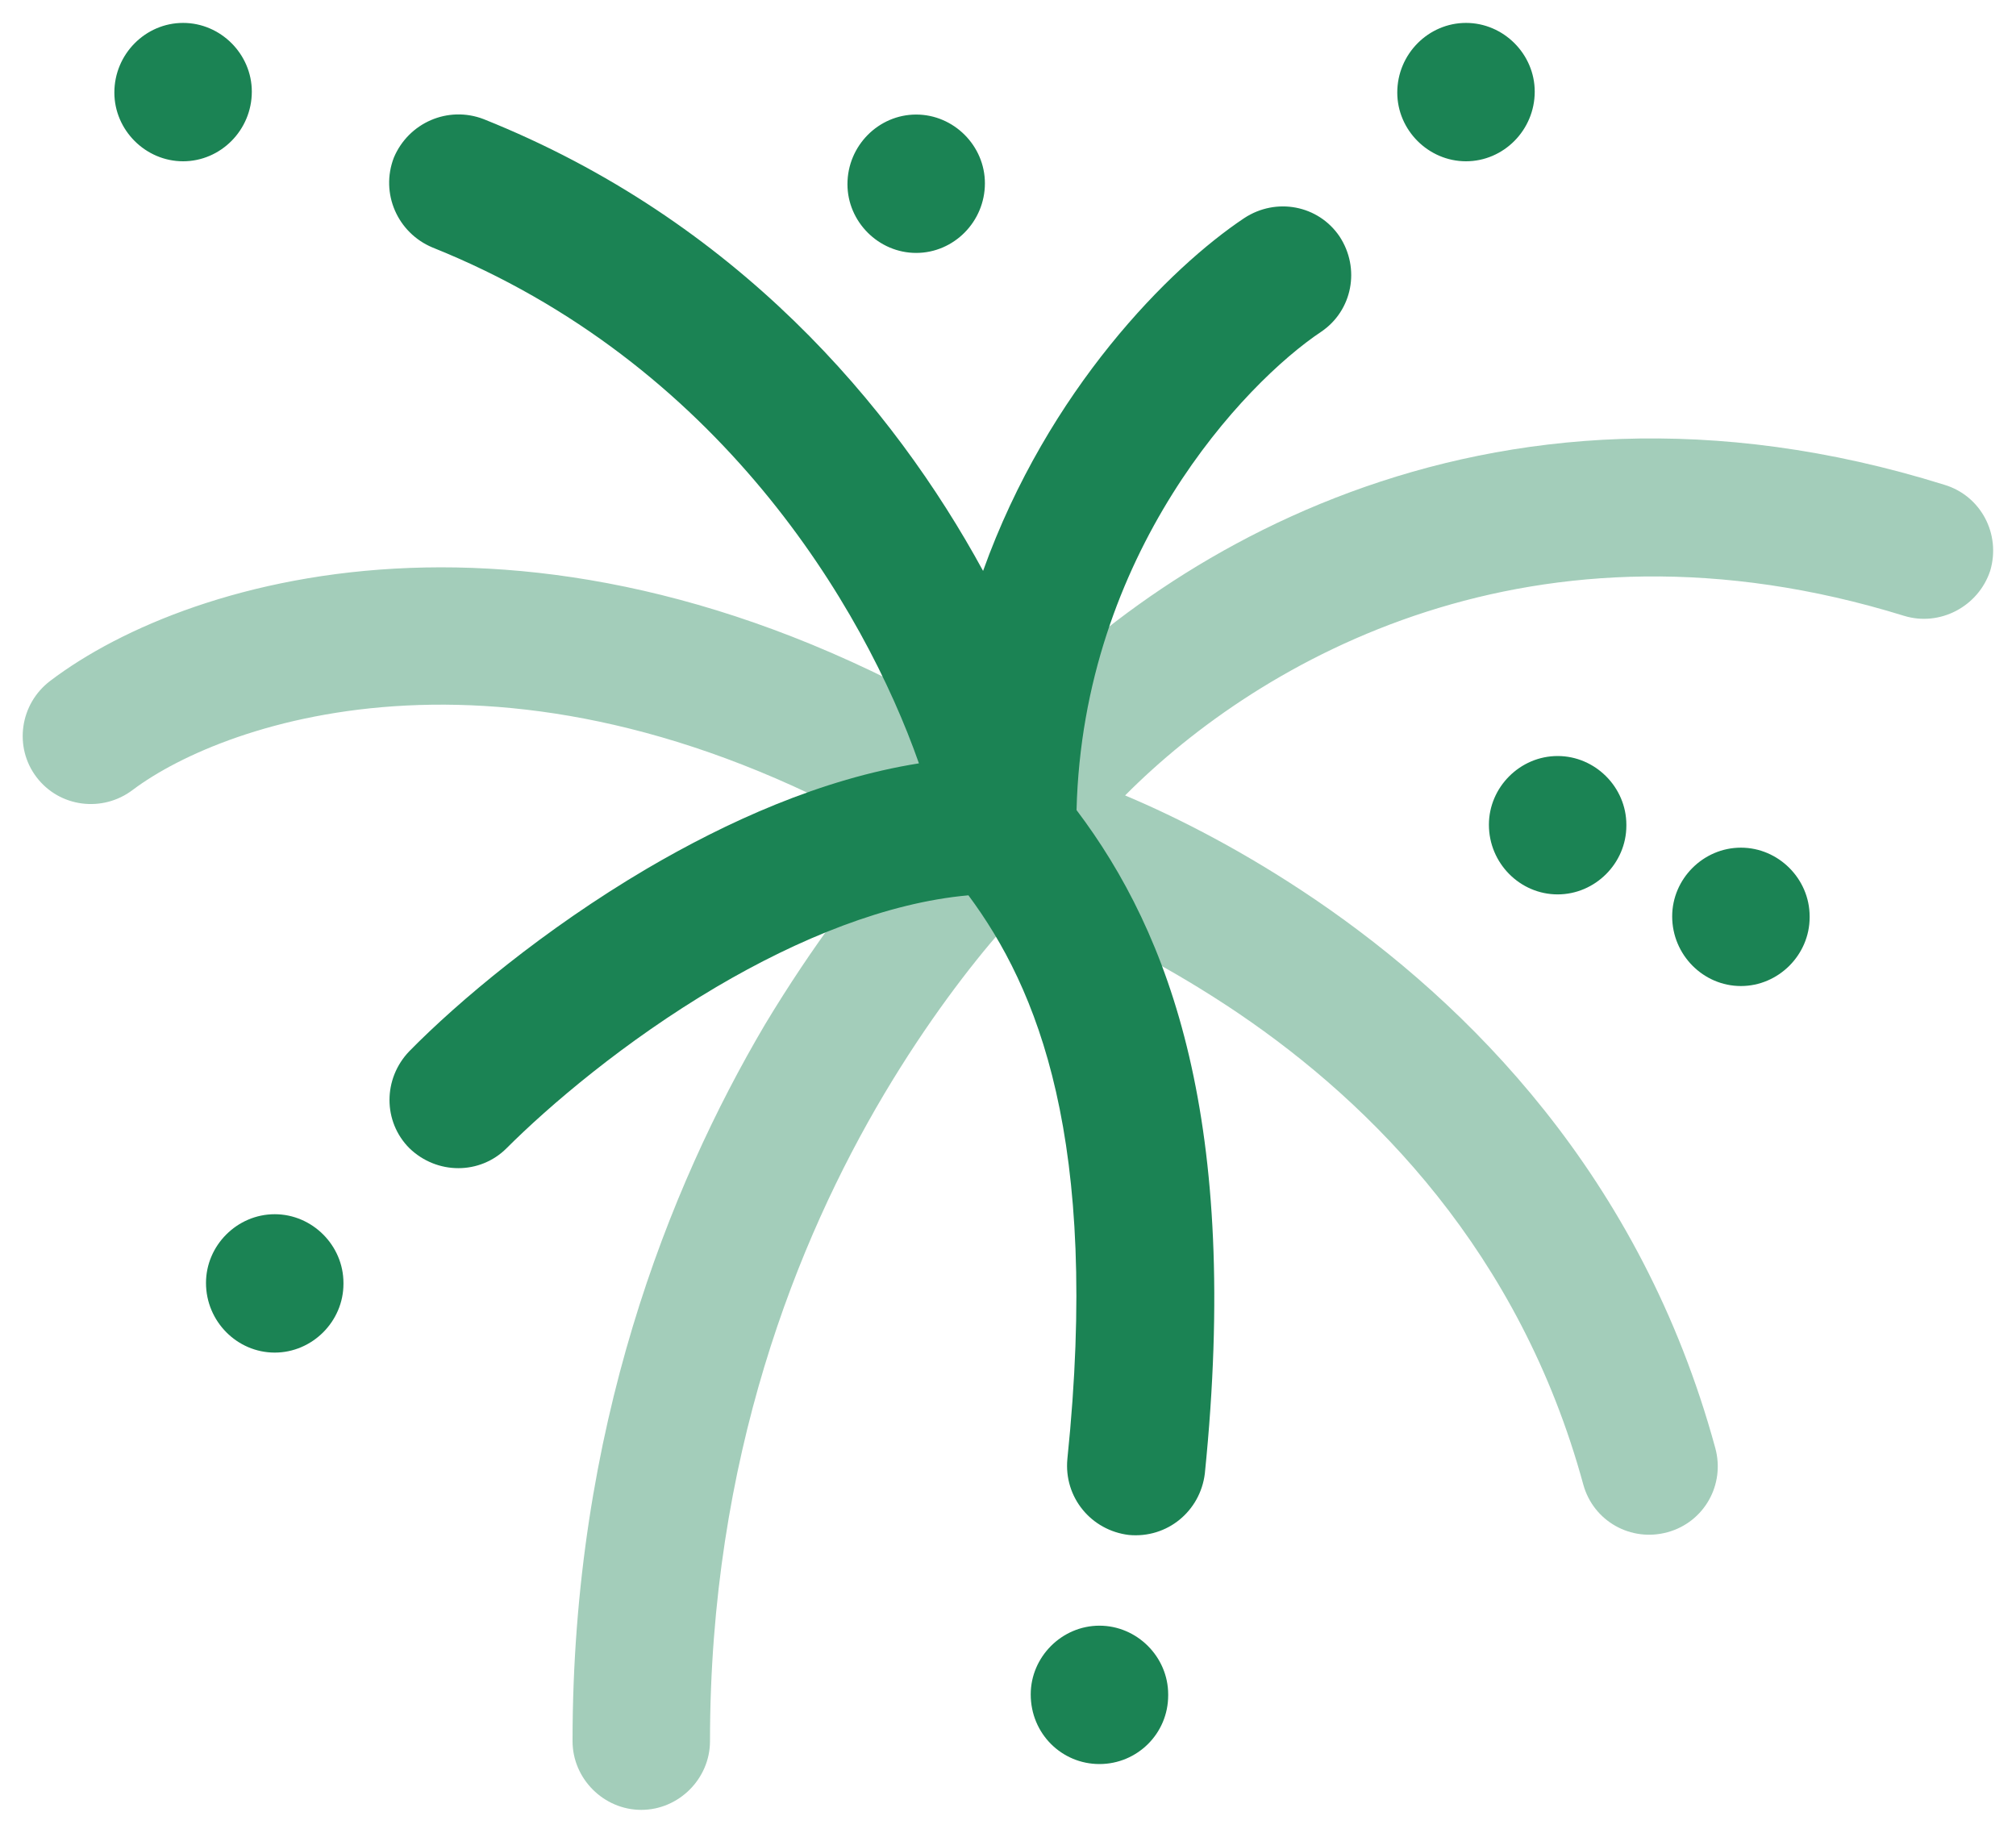
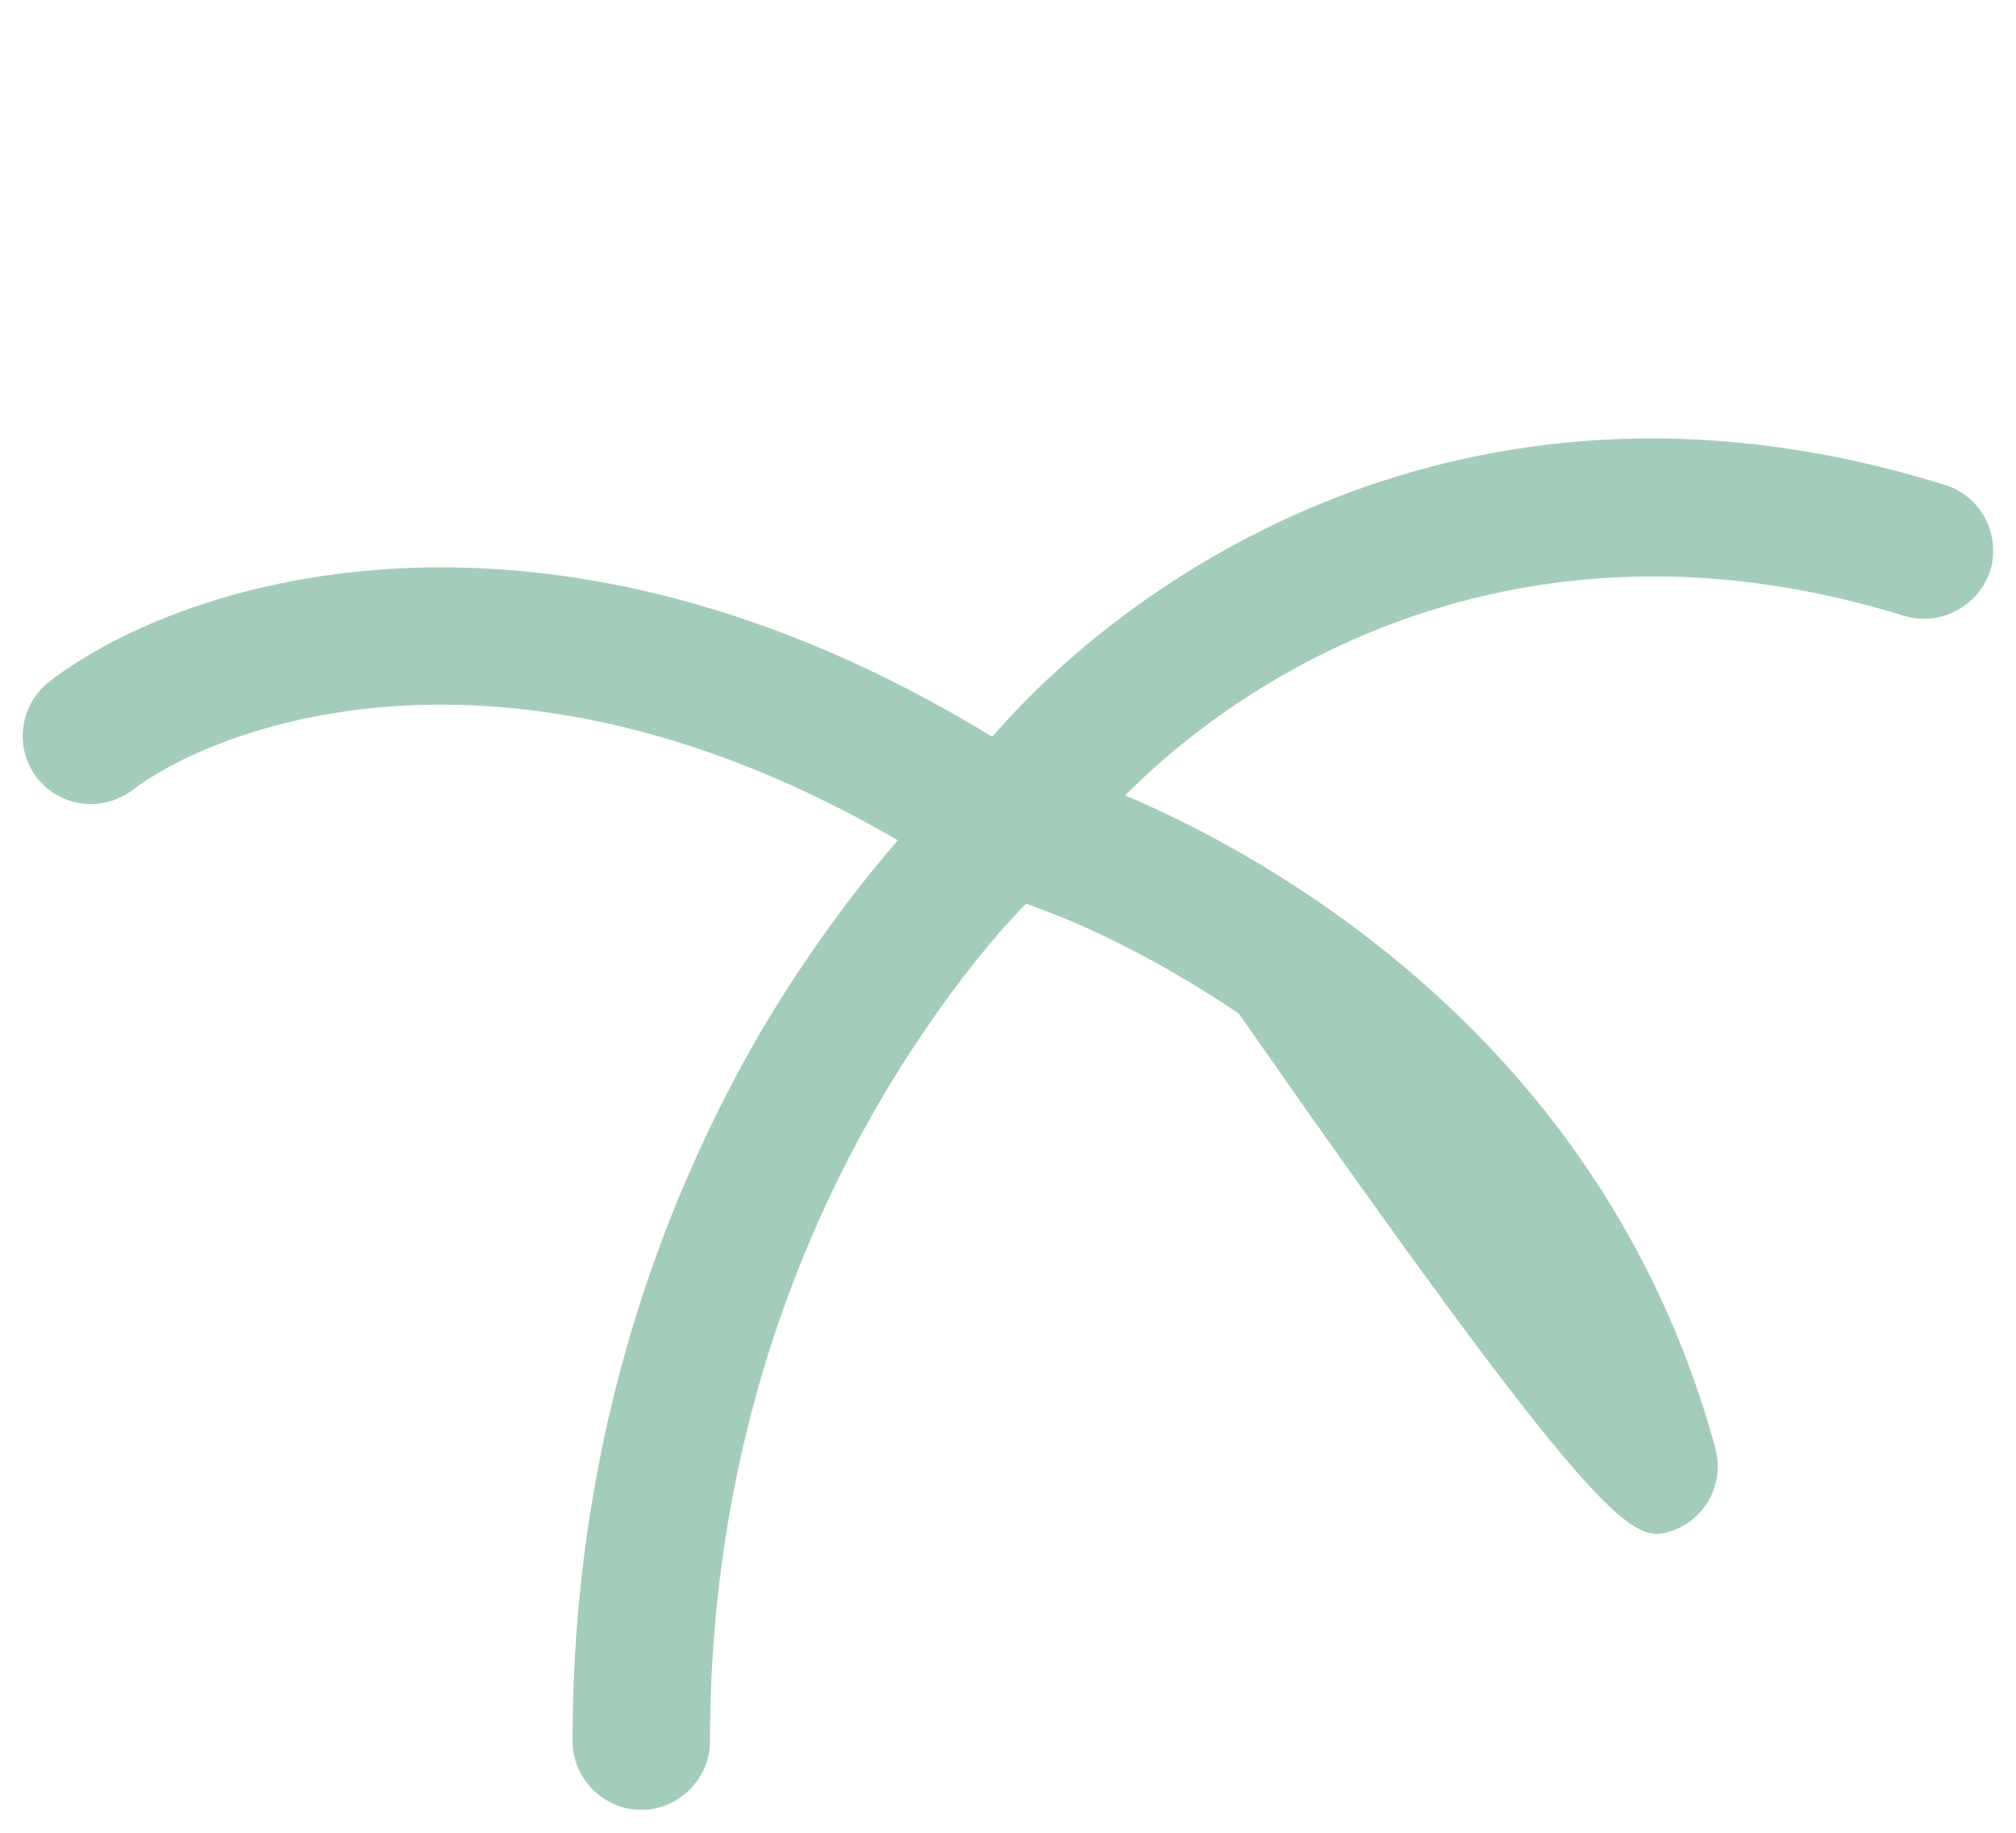
<svg xmlns="http://www.w3.org/2000/svg" width="22" height="20" viewBox="0 0 22 20" fill="none">
-   <path opacity="0.4" fill-rule="evenodd" clip-rule="evenodd" d="M12.278 8.68C13.748 7.2 16.738 5.47 20.778 6.72C21.168 6.84 21.588 6.62 21.718 6.23C21.838 5.83 21.618 5.41 21.218 5.29C16.158 3.71 12.448 6.17 10.828 8.04C6.038 5.11 2.088 6.26 0.548 7.43C0.218 7.68 0.148 8.15 0.398 8.48C0.648 8.81 1.118 8.87 1.448 8.62C2.458 7.86 5.628 6.74 9.798 9.17C9.398 9.63 8.878 10.3 8.348 11.18C7.298 12.96 6.248 15.59 6.248 19C6.248 19.41 6.588 19.75 6.998 19.75C7.408 19.75 7.748 19.41 7.748 19C7.748 15.91 8.698 13.54 9.648 11.94C10.118 11.15 10.588 10.54 10.938 10.14C11.038 10.03 11.118 9.94 11.198 9.86C11.308 9.9 11.438 9.95 11.588 10.01C12.098 10.22 12.778 10.56 13.518 11.06C14.978 12.05 16.588 13.67 17.278 16.2C17.388 16.6 17.798 16.83 18.198 16.72C18.598 16.61 18.828 16.2 18.718 15.8C17.908 12.83 16.018 10.95 14.358 9.82C13.578 9.29 12.848 8.92 12.278 8.68Z" fill="#1B8354" />
-   <path fill-rule="evenodd" clip-rule="evenodd" d="M1.998 0.25C2.408 0.25 2.748 0.59 2.748 1C2.748 1.42 2.408 1.76 1.998 1.76C1.588 1.76 1.248 1.42 1.248 1.01C1.248 0.59 1.588 0.25 1.998 0.25ZM15.998 0.25C16.408 0.25 16.748 0.59 16.748 1C16.748 1.42 16.408 1.76 15.998 1.76C15.588 1.76 15.248 1.42 15.248 1.01C15.248 0.59 15.588 0.25 15.998 0.25ZM4.298 1.72C4.458 1.34 4.888 1.15 5.278 1.3C8.028 2.4 9.748 4.43 10.728 6.23C11.438 4.25 12.768 2.92 13.578 2.38C13.928 2.15 14.388 2.24 14.618 2.58C14.848 2.93 14.758 3.39 14.418 3.62C13.578 4.18 11.818 6.04 11.748 8.84C12.768 10.19 13.538 12.24 13.148 16.08C13.098 16.49 12.738 16.79 12.318 16.75C11.908 16.7 11.608 16.34 11.648 15.92C12.008 12.43 11.318 10.78 10.568 9.77C9.678 9.85 8.718 10.24 7.818 10.77C6.818 11.36 5.988 12.07 5.528 12.53C5.238 12.82 4.768 12.82 4.468 12.53C4.178 12.24 4.178 11.77 4.468 11.47C4.998 10.93 5.938 10.14 7.058 9.48C7.928 8.97 8.958 8.5 10.028 8.33C9.428 6.62 7.838 3.95 4.718 2.7C4.338 2.54 4.148 2.11 4.298 1.72ZM12.748 18.49C12.748 18.08 12.408 17.74 11.998 17.74C11.588 17.74 11.248 18.08 11.248 18.49C11.248 18.92 11.588 19.25 11.998 19.25C12.408 19.25 12.748 18.92 12.748 18.5V18.49ZM19.748 10C19.748 9.59 19.408 9.25 18.998 9.25C18.588 9.25 18.248 9.59 18.248 10C18.248 10.42 18.588 10.76 18.998 10.76C19.408 10.76 19.748 10.42 19.748 10.01V10ZM9.998 1.25C10.408 1.25 10.748 1.59 10.748 2C10.748 2.42 10.408 2.76 9.998 2.76C9.588 2.76 9.248 2.42 9.248 2.01C9.248 1.59 9.588 1.25 9.998 1.25ZM17.748 9C17.748 8.59 17.408 8.25 16.998 8.25C16.588 8.25 16.248 8.59 16.248 9C16.248 9.42 16.588 9.76 16.998 9.76C17.408 9.76 17.748 9.42 17.748 9.01V9ZM3.748 14C3.748 13.59 3.408 13.25 2.998 13.25C2.588 13.25 2.248 13.59 2.248 14C2.248 14.42 2.588 14.76 2.998 14.76C3.408 14.76 3.748 14.42 3.748 14.01V14Z" fill="#1B8354" />
+   <path opacity="0.4" fill-rule="evenodd" clip-rule="evenodd" d="M12.278 8.68C13.748 7.2 16.738 5.47 20.778 6.72C21.168 6.84 21.588 6.62 21.718 6.23C21.838 5.83 21.618 5.41 21.218 5.29C16.158 3.71 12.448 6.17 10.828 8.04C6.038 5.11 2.088 6.26 0.548 7.43C0.218 7.68 0.148 8.15 0.398 8.48C0.648 8.81 1.118 8.87 1.448 8.62C2.458 7.86 5.628 6.74 9.798 9.17C9.398 9.63 8.878 10.3 8.348 11.18C7.298 12.96 6.248 15.59 6.248 19C6.248 19.41 6.588 19.75 6.998 19.75C7.408 19.75 7.748 19.41 7.748 19C7.748 15.91 8.698 13.54 9.648 11.94C10.118 11.15 10.588 10.54 10.938 10.14C11.038 10.03 11.118 9.94 11.198 9.86C11.308 9.9 11.438 9.95 11.588 10.01C12.098 10.22 12.778 10.56 13.518 11.06C17.388 16.6 17.798 16.83 18.198 16.72C18.598 16.61 18.828 16.2 18.718 15.8C17.908 12.83 16.018 10.95 14.358 9.82C13.578 9.29 12.848 8.92 12.278 8.68Z" fill="#1B8354" />
</svg>